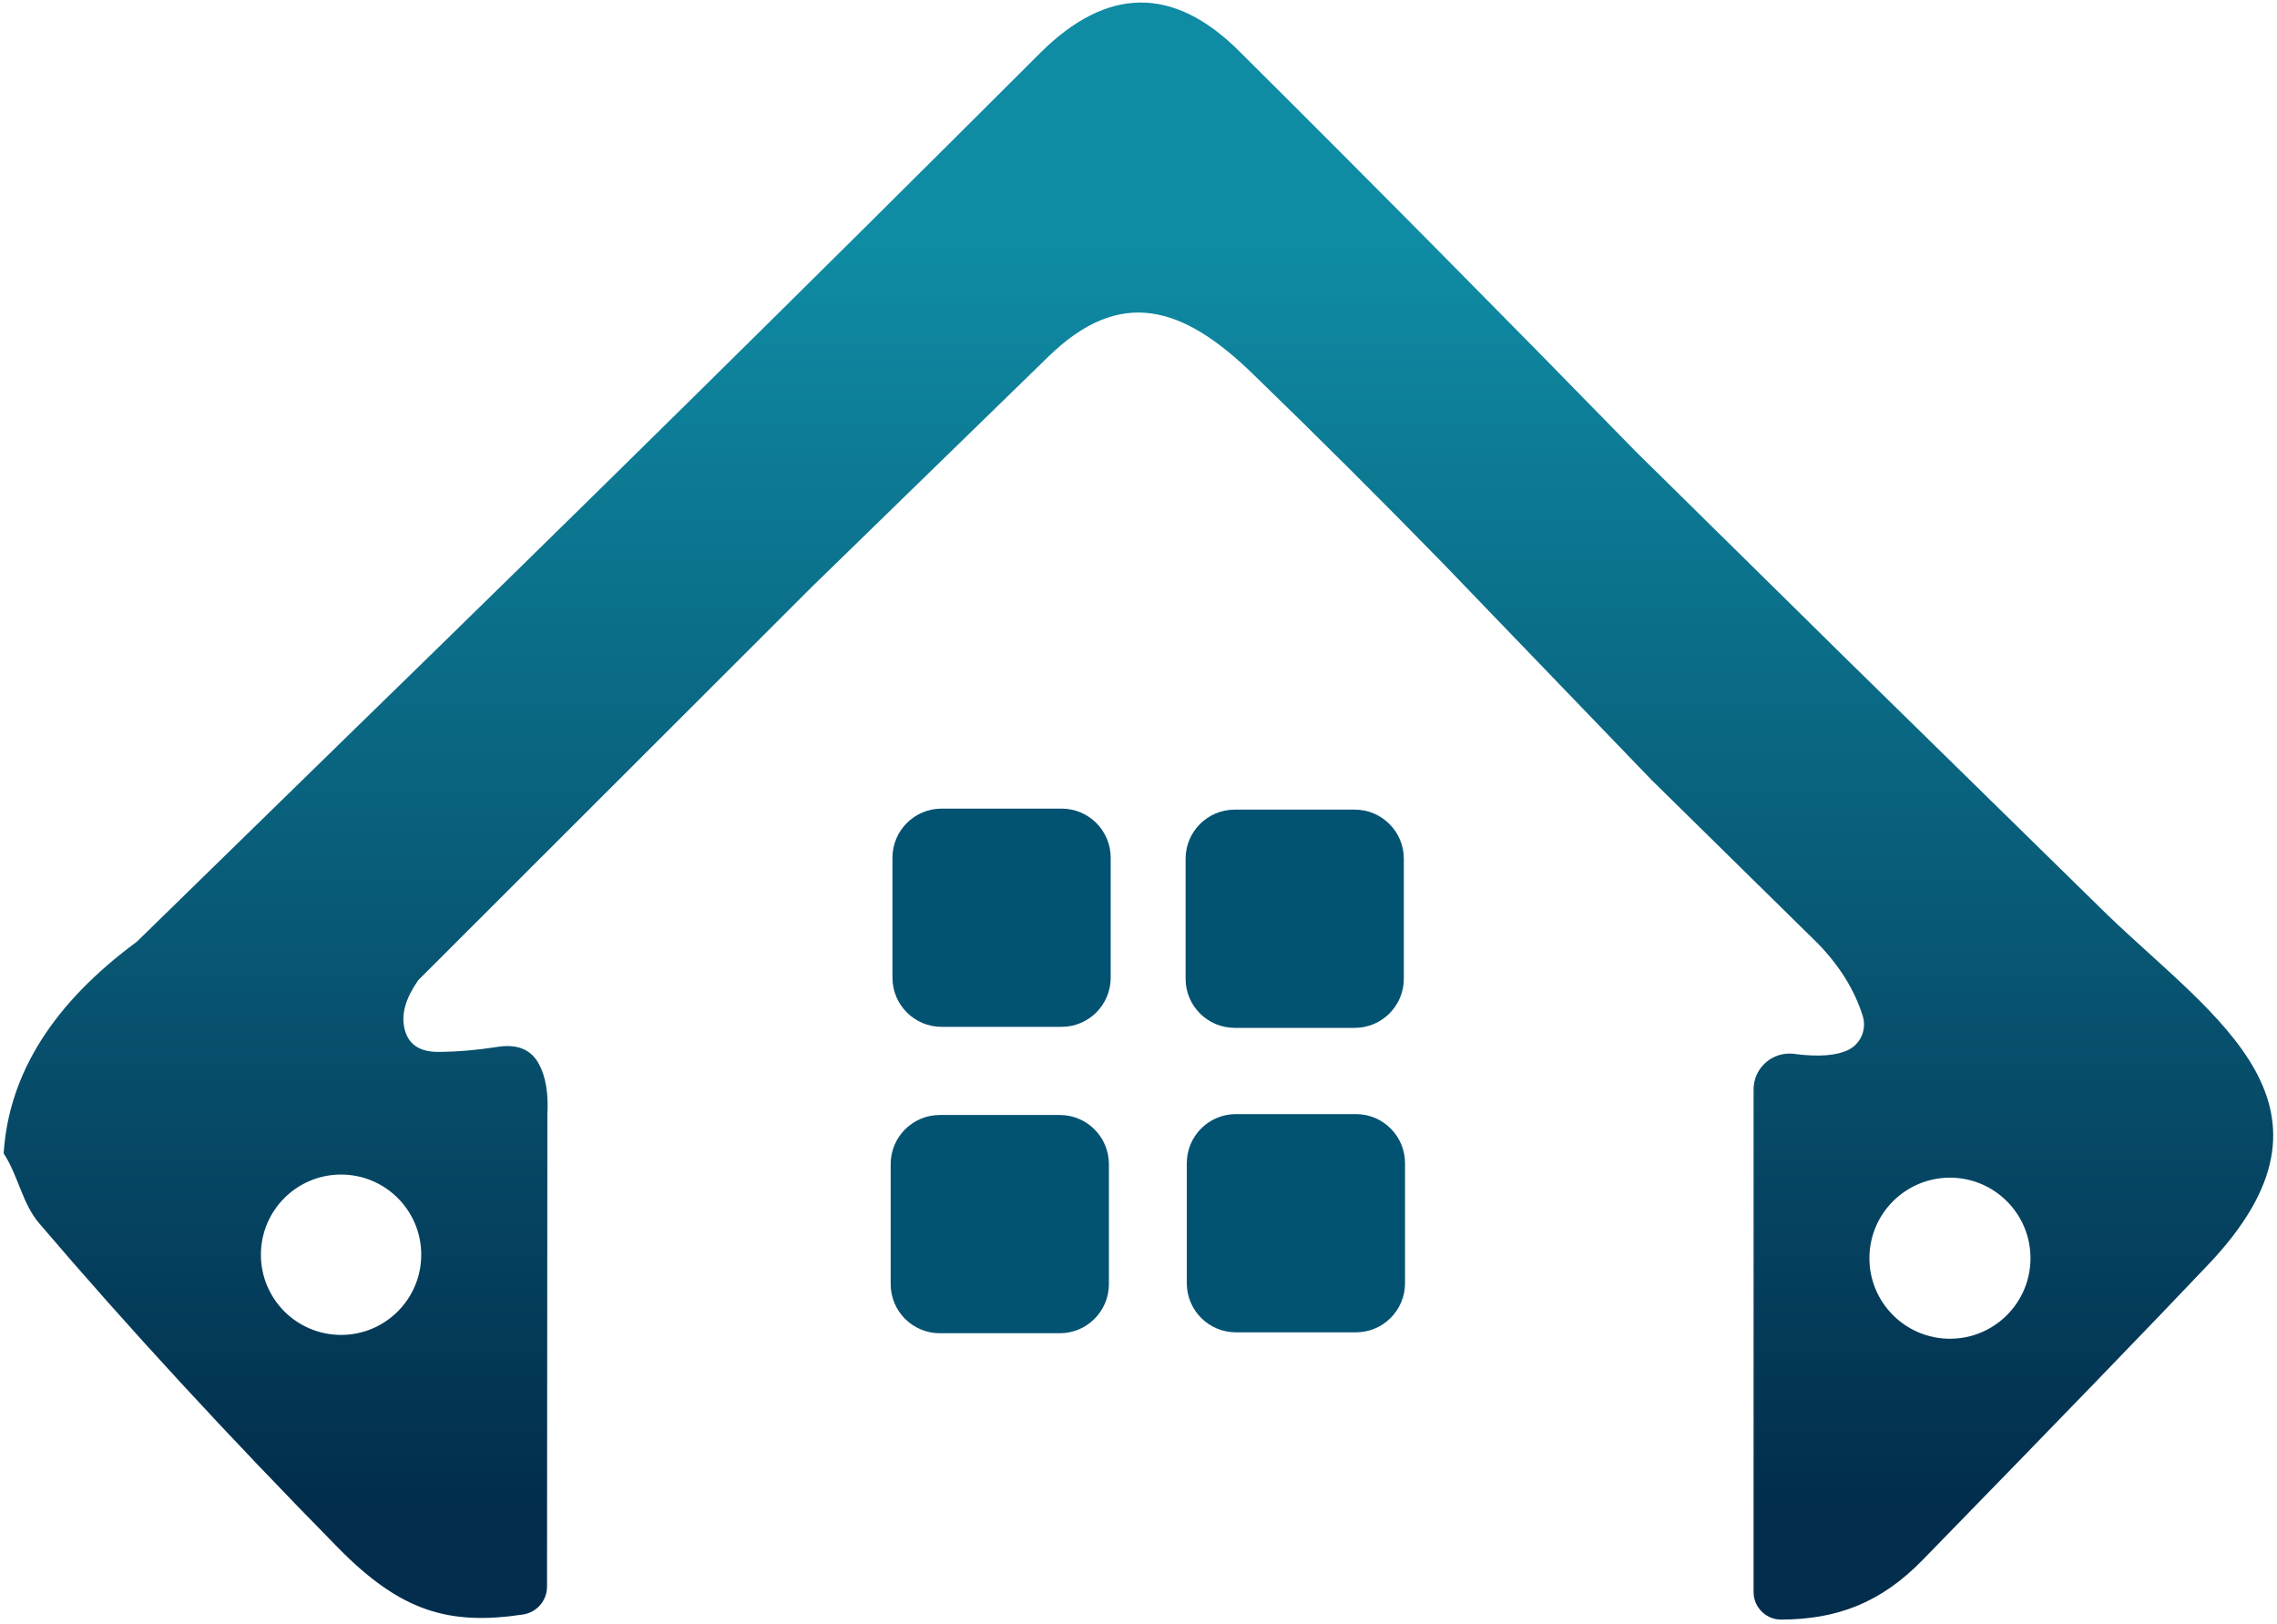
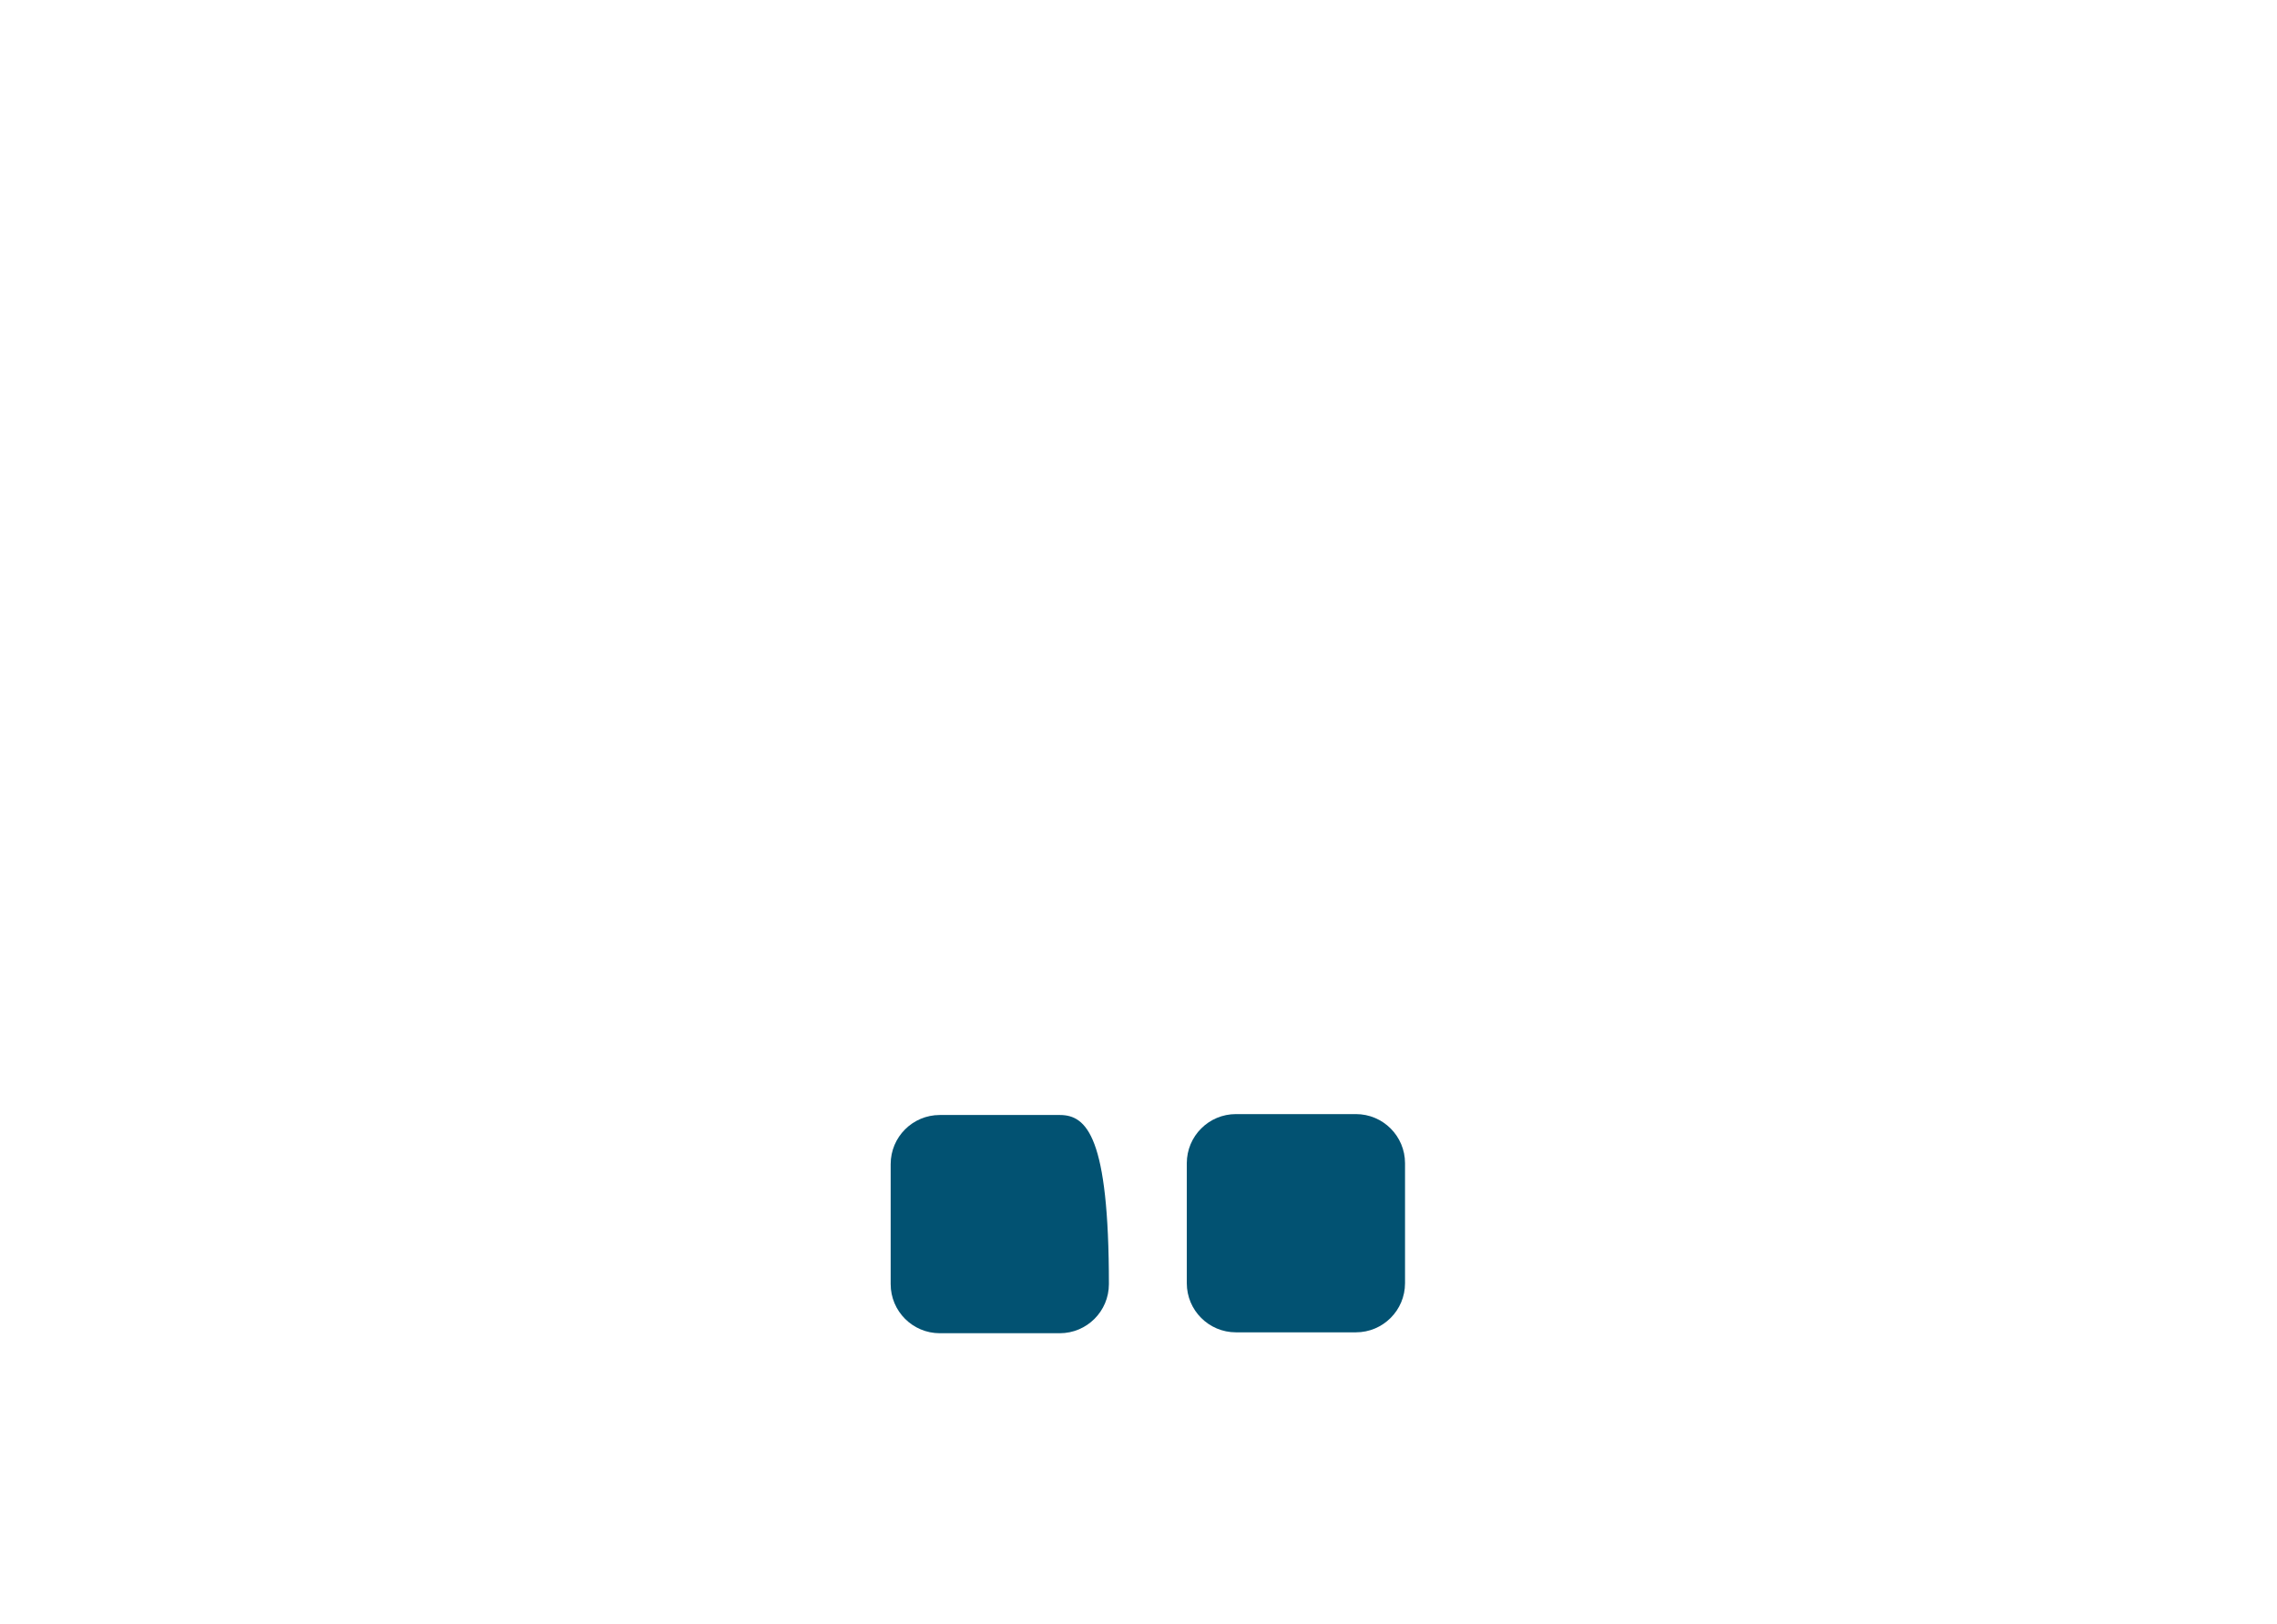
<svg xmlns="http://www.w3.org/2000/svg" width="380" height="271" viewBox="0 0 380 271" fill="none">
-   <path d="M351.71 152.682L307.91 109.752L273.01 75.372C251.1 52.922 229.04 30.642 206.81 8.542C195.84 -2.398 184.74 -2.278 173.54 8.892C135.3 47.092 96.45 85.402 56.97 123.832L22.83 157.162C8.87 167.442 1.46 179.212 0.61 192.472C3.11 196.312 3.69 200.852 6.6 204.222C21.37 221.522 37.99 239.552 56.45 258.322C66.86 268.912 74.89 271.292 87.28 269.432C89.58 269.082 91.29 267.112 91.29 264.782L91.35 185.962C91.54 182.472 91.08 179.682 89.95 177.582C88.63 175.102 86.27 174.152 82.85 174.732C79.67 175.232 76.47 175.512 73.25 175.542C69.88 175.582 67.94 174.162 67.43 171.292C67 169.002 67.8 166.422 69.82 163.552L135.61 97.822C148.25 85.532 161.34 72.792 174.87 59.602C186.97 47.732 197.44 51.112 209.01 62.332C219.83 72.802 230.43 83.372 240.83 94.032L275.61 130.152L303.36 157.432C307.01 161.192 309.51 165.222 310.86 169.532C311.55 171.742 310.57 174.122 308.53 175.172C306.51 176.182 303.47 176.412 299.4 175.872C299.15 175.842 298.9 175.822 298.65 175.822C295.34 175.822 292.65 178.492 292.65 181.802V265.682C292.65 265.682 292.65 265.722 292.65 265.742C292.68 268.282 294.77 270.312 297.3 270.282C306.55 270.222 313.82 267.552 320.86 260.332C343.55 237.062 359.43 220.642 368.5 211.062C393.57 184.712 369.84 170.112 351.69 152.662L351.71 152.682ZM70.3 209.392C70.3 216.782 64.31 222.772 56.92 222.772C49.53 222.772 43.54 216.782 43.54 209.392C43.54 202.002 49.53 196.012 56.92 196.012C64.31 196.012 70.3 202.002 70.3 209.392ZM325.42 223.412C318 223.412 311.98 217.392 311.98 209.972C311.98 202.552 318 196.532 325.42 196.532C332.84 196.532 338.86 202.552 338.86 209.972C338.86 217.392 332.84 223.412 325.42 223.412Z" fill="url(#paint0_linear_31_461)" />
-   <path d="M177.16 134.942H157.14C152.611 134.942 148.94 138.613 148.94 143.142V163.162C148.94 167.69 152.611 171.362 157.14 171.362H177.16C181.689 171.362 185.36 167.69 185.36 163.162V143.142C185.36 138.613 181.689 134.942 177.16 134.942Z" fill="#025272" />
-   <path d="M226.08 135.112H206.06C201.531 135.112 197.86 138.783 197.86 143.312V163.332C197.86 167.86 201.531 171.532 206.06 171.532H226.08C230.609 171.532 234.28 167.86 234.28 163.332V143.312C234.28 138.783 230.609 135.112 226.08 135.112Z" fill="#025272" />
  <path d="M226.28 185.922H206.26C201.731 185.922 198.06 189.593 198.06 194.122V214.142C198.06 218.67 201.731 222.342 206.26 222.342H226.28C230.809 222.342 234.48 218.67 234.48 214.142V194.122C234.48 189.593 230.809 185.922 226.28 185.922Z" fill="#025272" />
-   <path d="M176.86 186.072H156.84C152.311 186.072 148.64 189.743 148.64 194.272V214.292C148.64 218.82 152.311 222.492 156.84 222.492H176.86C181.389 222.492 185.06 218.82 185.06 214.292V194.272C185.06 189.743 181.389 186.072 176.86 186.072Z" fill="#025272" />
+   <path d="M176.86 186.072H156.84C152.311 186.072 148.64 189.743 148.64 194.272V214.292C148.64 218.82 152.311 222.492 156.84 222.492H176.86C181.389 222.492 185.06 218.82 185.06 214.292C185.06 189.743 181.389 186.072 176.86 186.072Z" fill="#025272" />
  <defs>
    <linearGradient id="paint0_linear_31_461" x1="190" y1="0.422" x2="190" y2="270.302" gradientUnits="userSpaceOnUse">
      <stop offset="0.15" stop-color="#0F8BA4" />
      <stop offset="0.93" stop-color="#022D4C" />
    </linearGradient>
  </defs>
</svg>